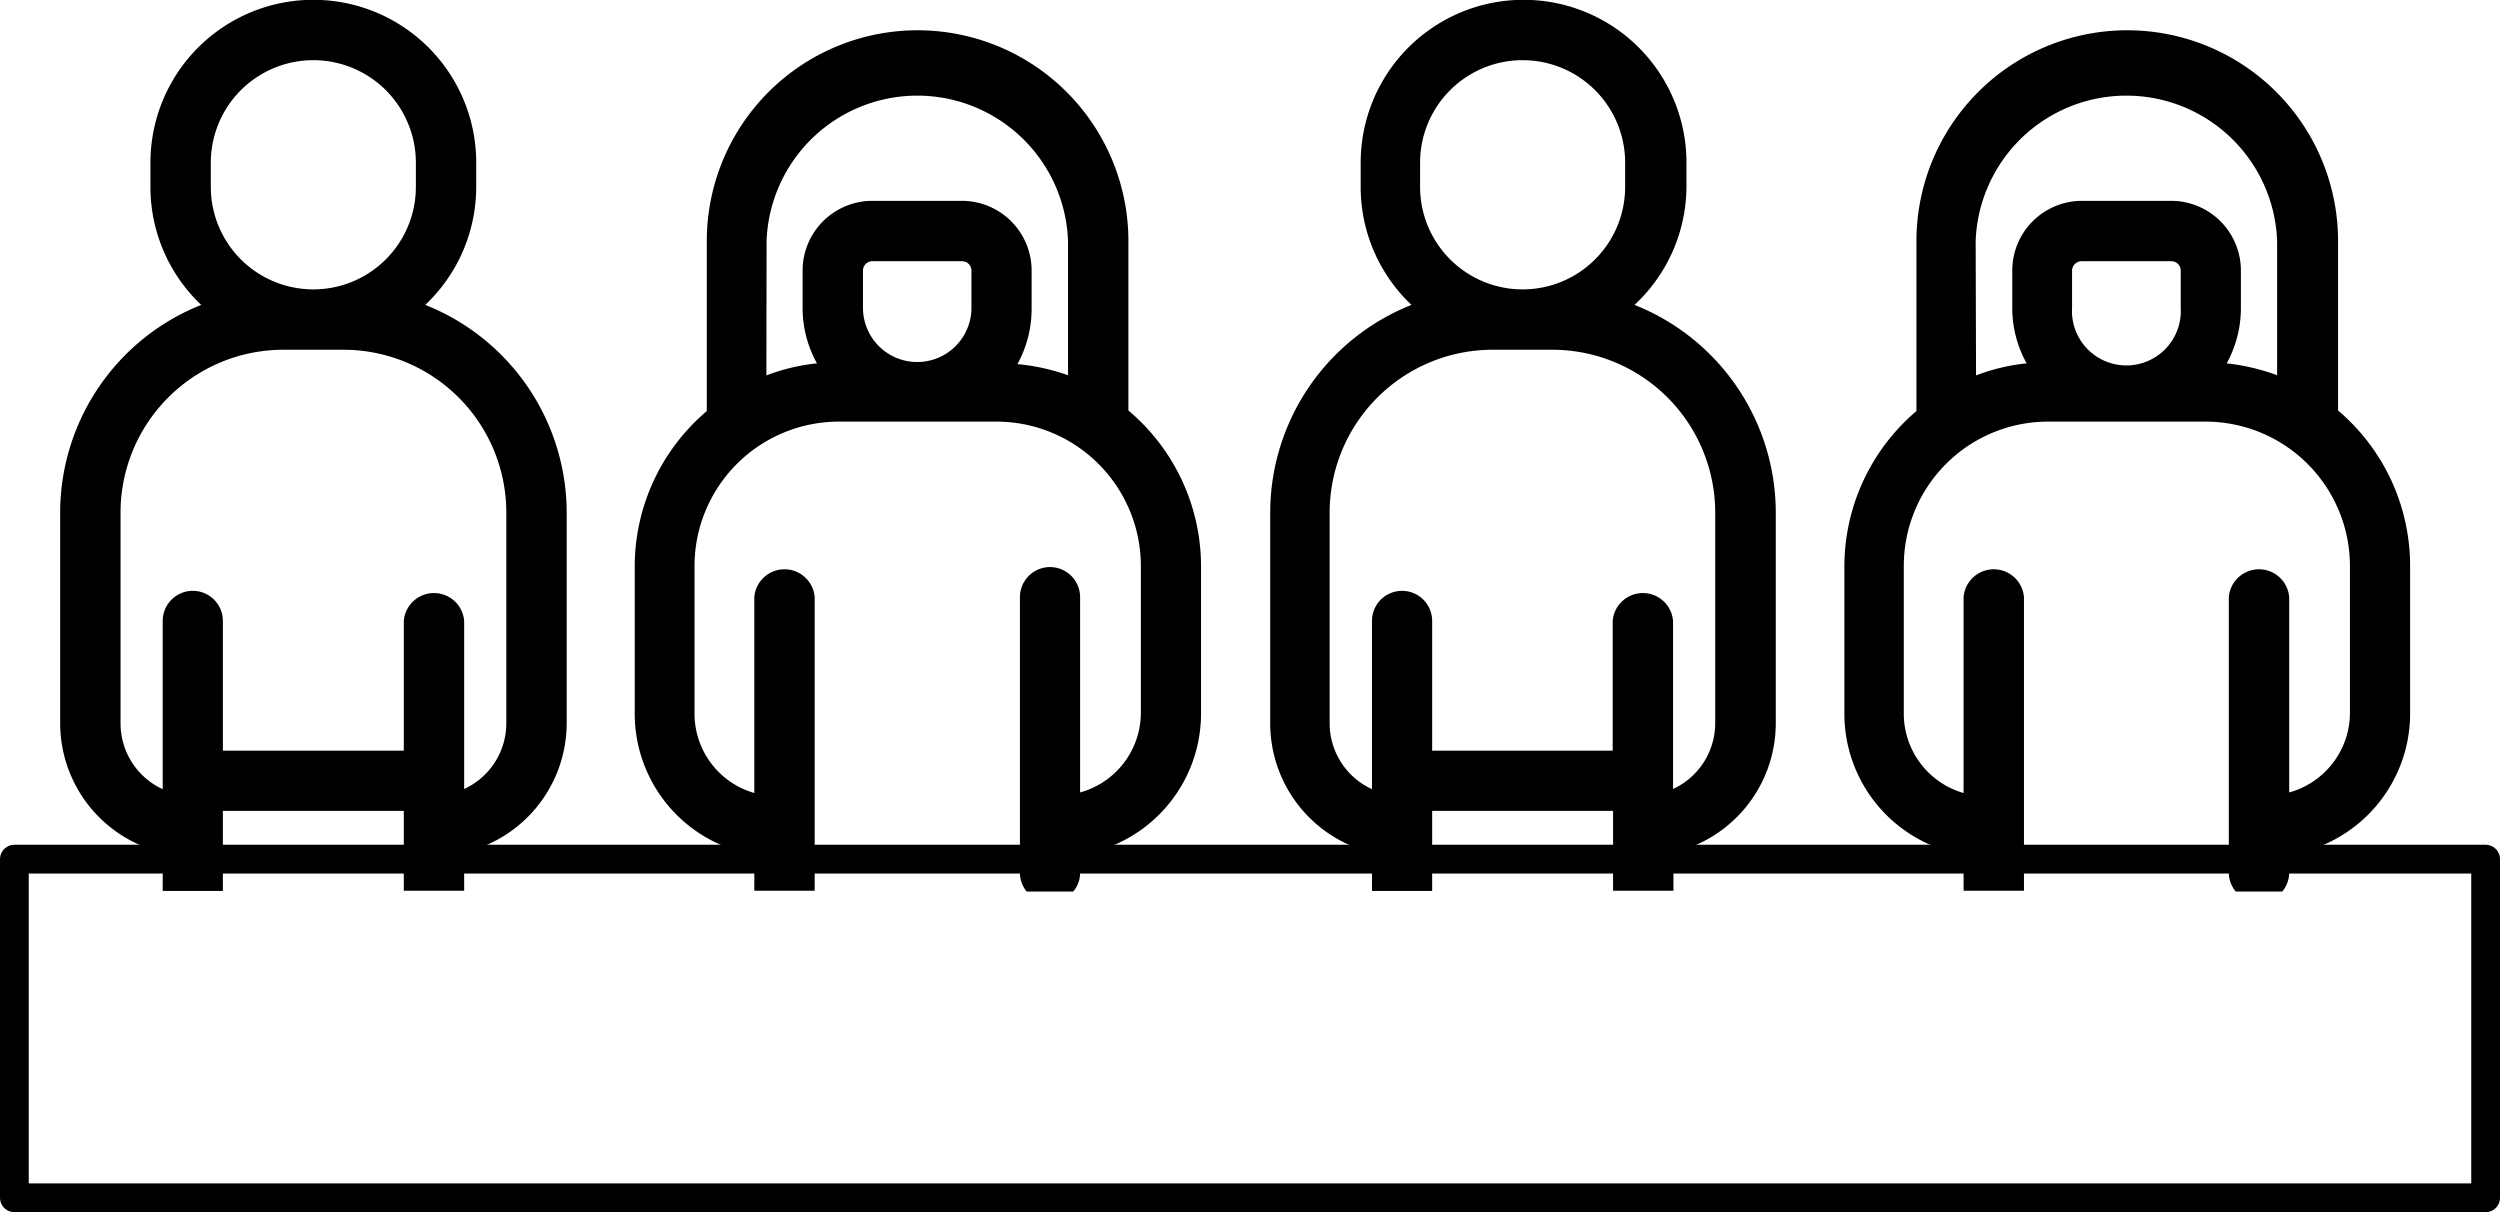
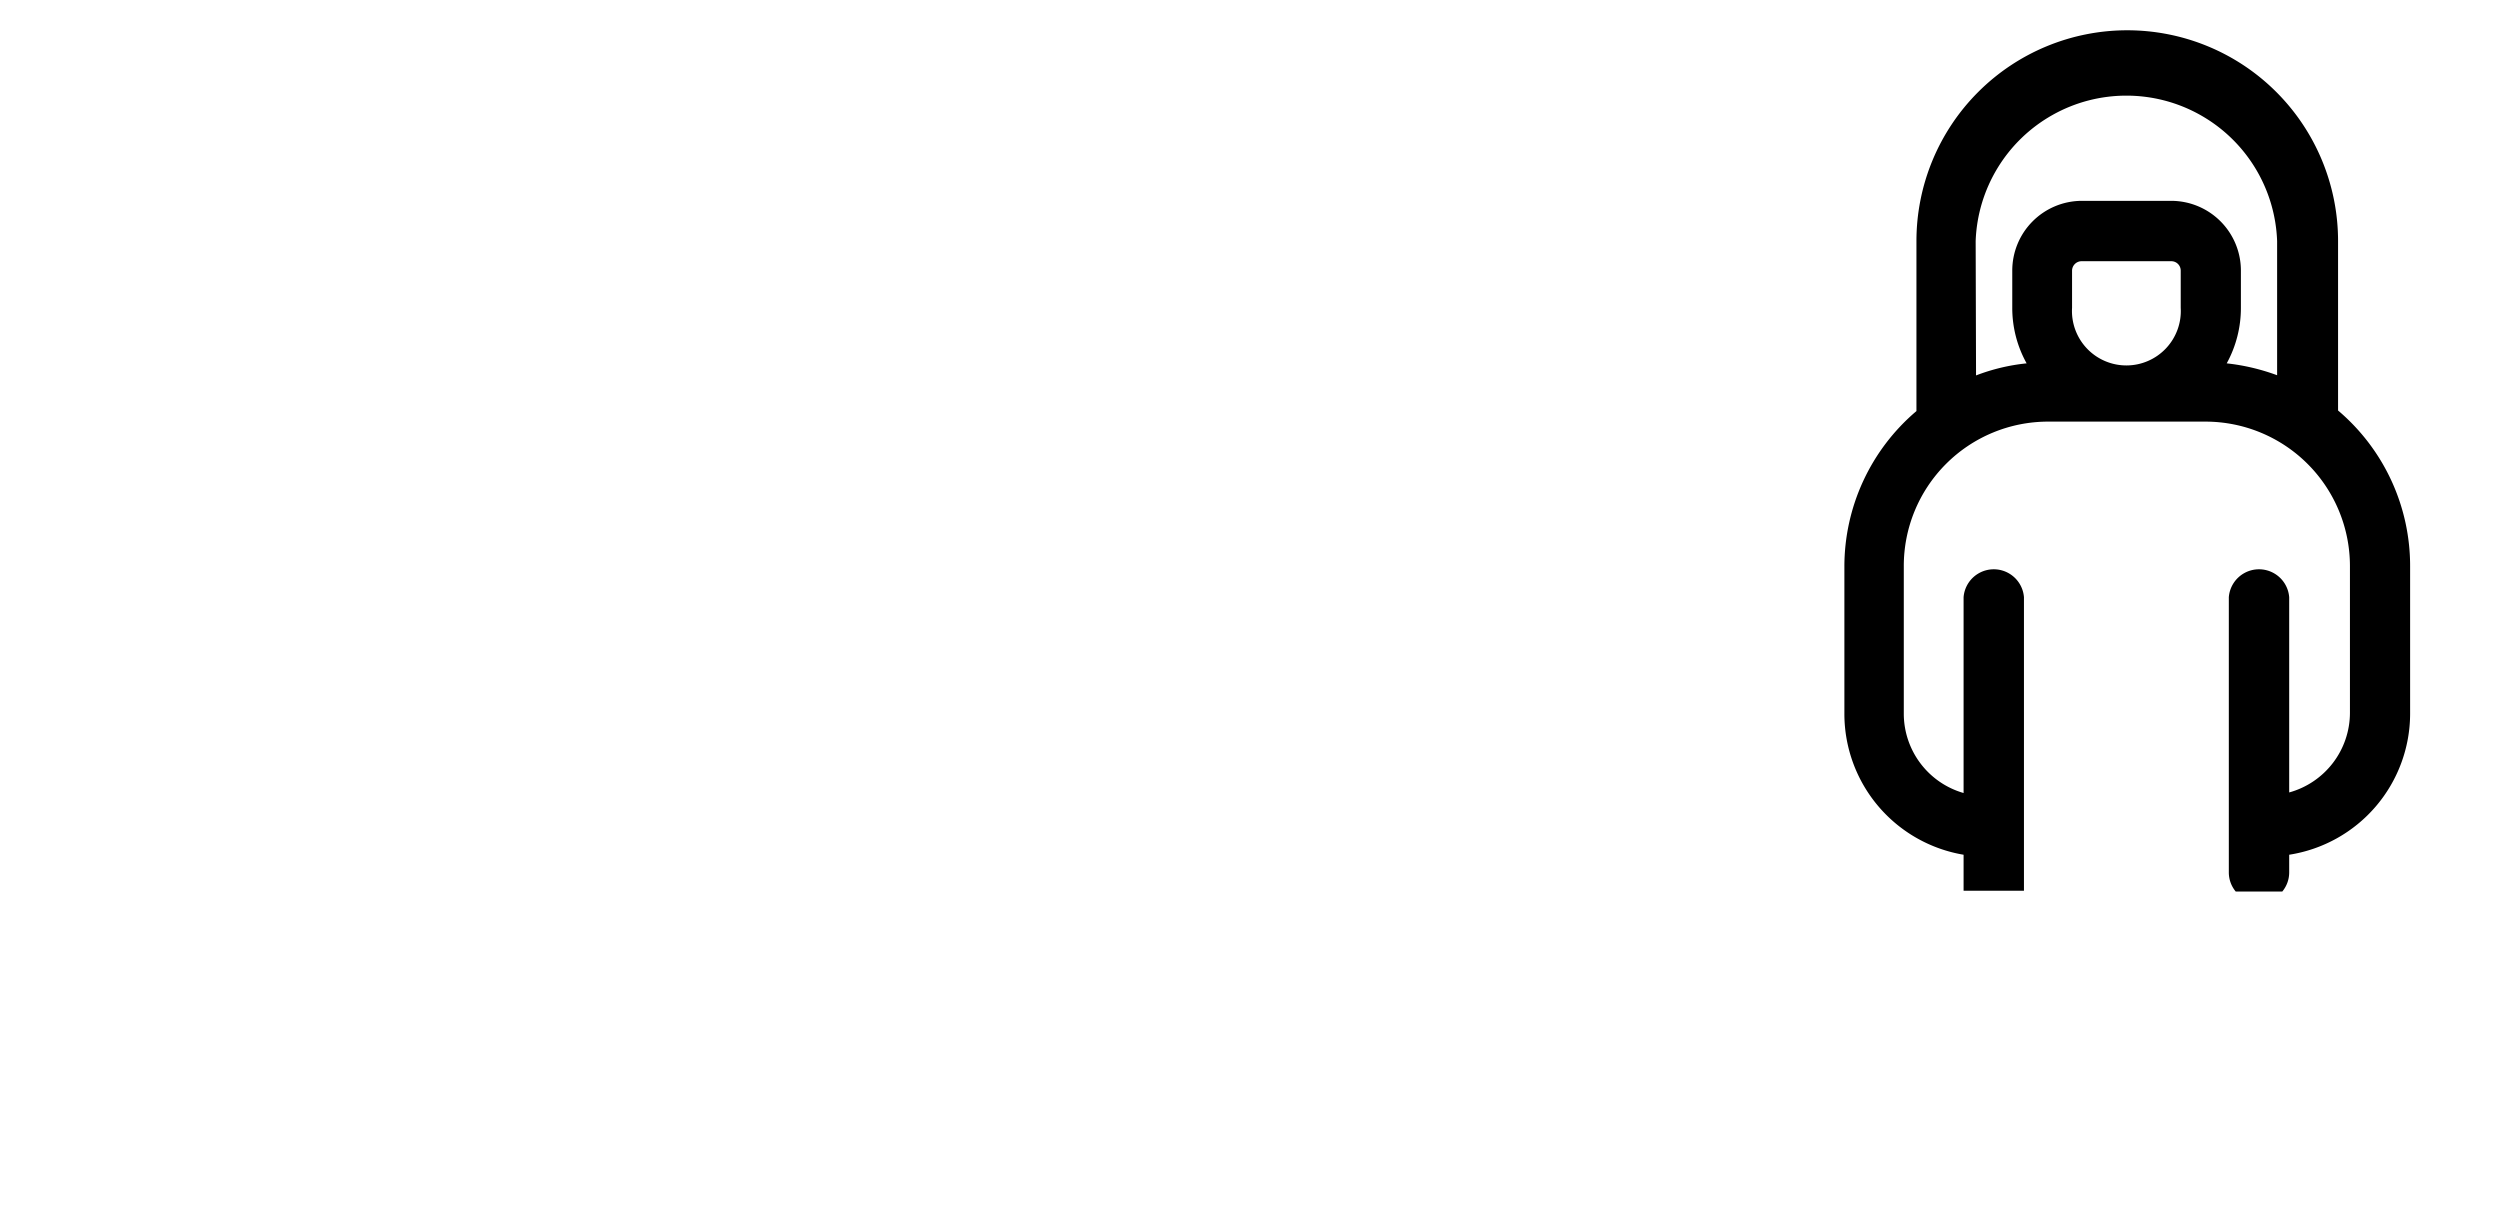
<svg xmlns="http://www.w3.org/2000/svg" viewBox="0 0 130.45 63.25">
  <defs>
    <style>.cls-1{fill:none;stroke:#000;stroke-linecap:round;stroke-linejoin:round;stroke-width:1.5px;}</style>
  </defs>
  <g id="Layer_2" data-name="Layer 2">
    <g id="Layer_1-2" data-name="Layer 1">
-       <path d="M8.49,44.49v2h3.14V42.31h9.44v4.17h3.15v-2a6.94,6.94,0,0,0,5.35-6.74v-11a11.68,11.68,0,0,0-7.38-10.83,8.48,8.48,0,0,0,2.66-6.16V8.49a8.5,8.5,0,0,0-17,0V9.75a8.47,8.47,0,0,0,2.65,6.16A11.67,11.67,0,0,0,3.14,26.74v11A6.94,6.94,0,0,0,8.49,44.49ZM11,8.49a5.35,5.35,0,0,1,10.7,0V9.75a5.35,5.35,0,1,1-10.7,0ZM6.29,26.74a8.5,8.5,0,0,1,8.49-8.49h3.15a8.5,8.5,0,0,1,8.49,8.49v11a3.78,3.78,0,0,1-2.2,3.43V32.4a1.58,1.58,0,0,0-3.15,0v6.77H11.63V32.4a1.57,1.57,0,0,0-3.14,0v8.78a3.78,3.78,0,0,1-2.2-3.43Z" />
-       <path d="M39.36,44.6v1.88h3.15V31.16a1.58,1.58,0,0,0-3.15,0V41.38a4.31,4.31,0,0,1-3.12-4.14V29.57A7.54,7.54,0,0,1,43.77,22H52a7.54,7.54,0,0,1,7.53,7.53v7.67a4.32,4.32,0,0,1-3.17,4.15V31.16a1.57,1.57,0,1,0-3.14,0V45.52a1.55,1.55,0,0,0,.35,1H56a1.5,1.5,0,0,0,.36-1V44.6a7.46,7.46,0,0,0,6.31-7.36V29.57a10.63,10.63,0,0,0-3.79-8.15V12.58a11,11,0,0,0-22,0v8.87a10.64,10.64,0,0,0-3.76,8.12v7.67A7.46,7.46,0,0,0,39.36,44.6ZM50.69,16.06a2.83,2.83,0,1,1-5.66,0V14.12a.49.49,0,0,1,.49-.49H50.2a.49.49,0,0,1,.49.49ZM40,12.58a7.87,7.87,0,0,1,15.73,0v7A10.86,10.86,0,0,0,53.09,19a6,6,0,0,0,.74-2.89V14.12a3.64,3.64,0,0,0-3.63-3.64H45.52a3.64,3.64,0,0,0-3.64,3.64v1.94a5.93,5.93,0,0,0,.75,2.9,10.18,10.18,0,0,0-2.64.63Z" />
-       <path d="M71.59,44.49v2h3.14V42.31h9.44v4.17h3.15v-2a6.93,6.93,0,0,0,5.34-6.74v-11a11.67,11.67,0,0,0-7.37-10.83A8.48,8.48,0,0,0,88,9.75V8.49a8.5,8.5,0,0,0-17,0V9.75a8.47,8.47,0,0,0,2.65,6.16,11.67,11.67,0,0,0-7.37,10.83v11A6.94,6.94,0,0,0,71.59,44.49Zm2.51-36a5.35,5.35,0,0,1,10.7,0V9.75a5.35,5.35,0,1,1-10.7,0ZM69.38,26.74a8.51,8.51,0,0,1,8.5-8.49H81a8.5,8.5,0,0,1,8.5,8.49v11a3.79,3.79,0,0,1-2.2,3.43V32.4a1.58,1.58,0,0,0-3.15,0v6.77H74.73V32.4a1.57,1.57,0,0,0-3.14,0v8.78a3.79,3.79,0,0,1-2.21-3.43Z" />
      <path d="M102.46,44.6v1.88h3.15V31.16a1.58,1.58,0,0,0-3.15,0V41.38a4.31,4.31,0,0,1-3.12-4.14V29.57A7.53,7.53,0,0,1,106.87,22h8.21a7.54,7.54,0,0,1,7.54,7.53v7.67a4.32,4.32,0,0,1-3.17,4.15V31.16a1.58,1.58,0,0,0-3.15,0V45.52a1.56,1.56,0,0,0,.36,1h2.43a1.56,1.56,0,0,0,.36-1V44.6a7.46,7.46,0,0,0,6.31-7.36V29.57A10.63,10.63,0,0,0,122,21.42V12.58a11,11,0,0,0-22,0v8.87a10.64,10.64,0,0,0-3.76,8.12v7.67A7.46,7.46,0,0,0,102.46,44.6Zm11.33-28.54a2.84,2.84,0,1,1-5.67,0V14.12a.5.5,0,0,1,.49-.49h4.69a.49.49,0,0,1,.49.49Zm-10.7-3.48a7.87,7.87,0,0,1,15.73,0v7a11,11,0,0,0-2.63-.62,6,6,0,0,0,.74-2.89V14.12a3.64,3.64,0,0,0-3.63-3.64h-4.69A3.64,3.64,0,0,0,105,14.12v1.94a5.93,5.93,0,0,0,.75,2.9,10.18,10.18,0,0,0-2.64.63Z" />
-       <rect class="cls-1" x="0.75" y="44.83" width="128.95" height="17.67" />
    </g>
  </g>
</svg>